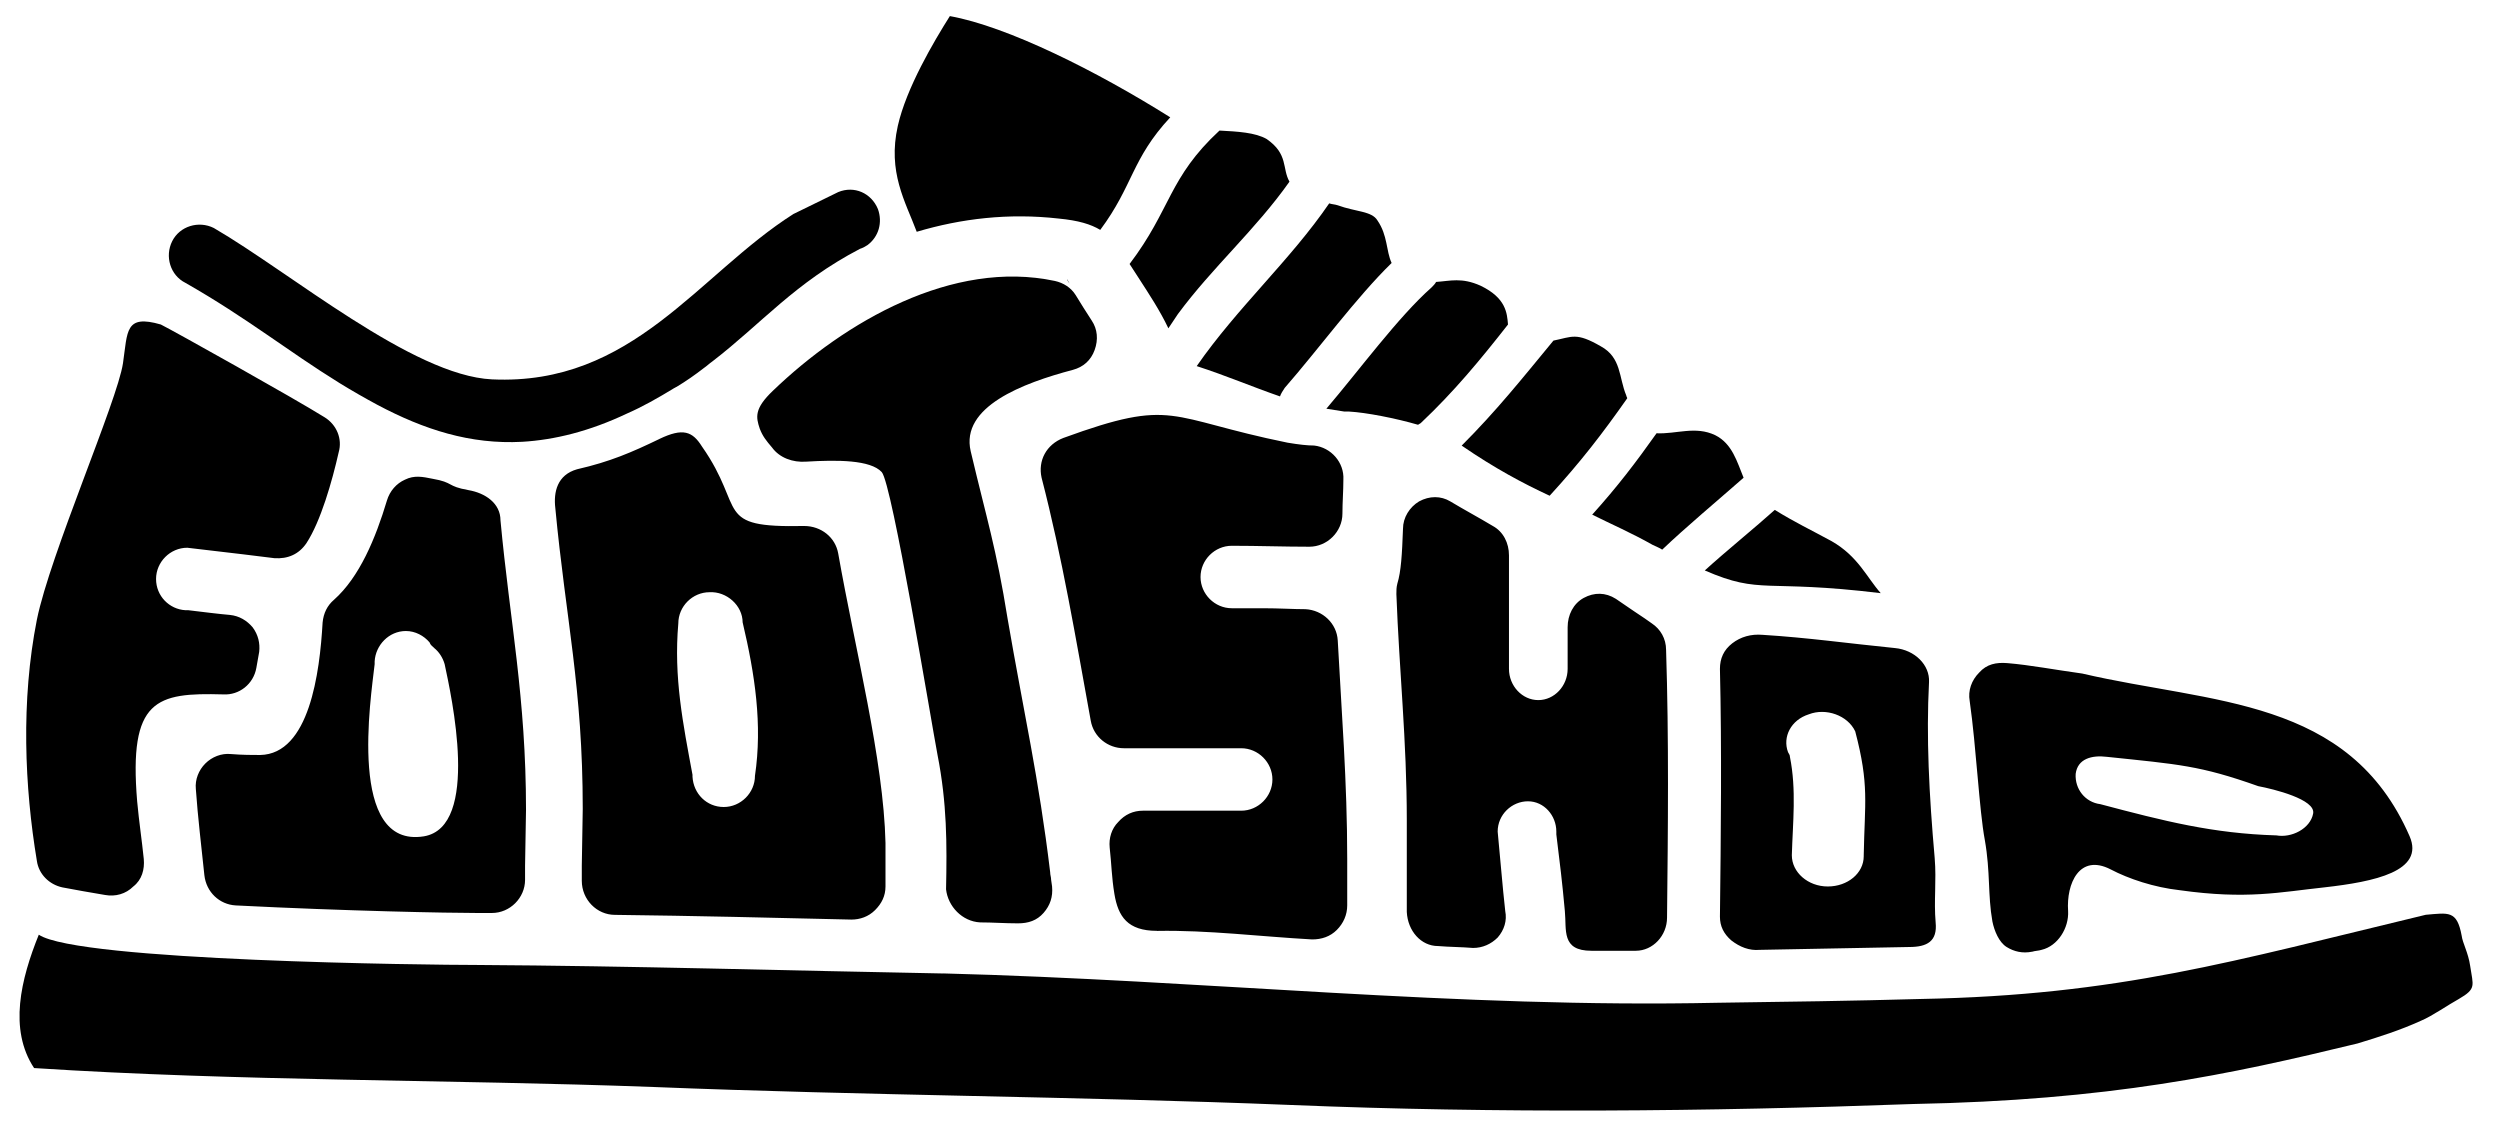
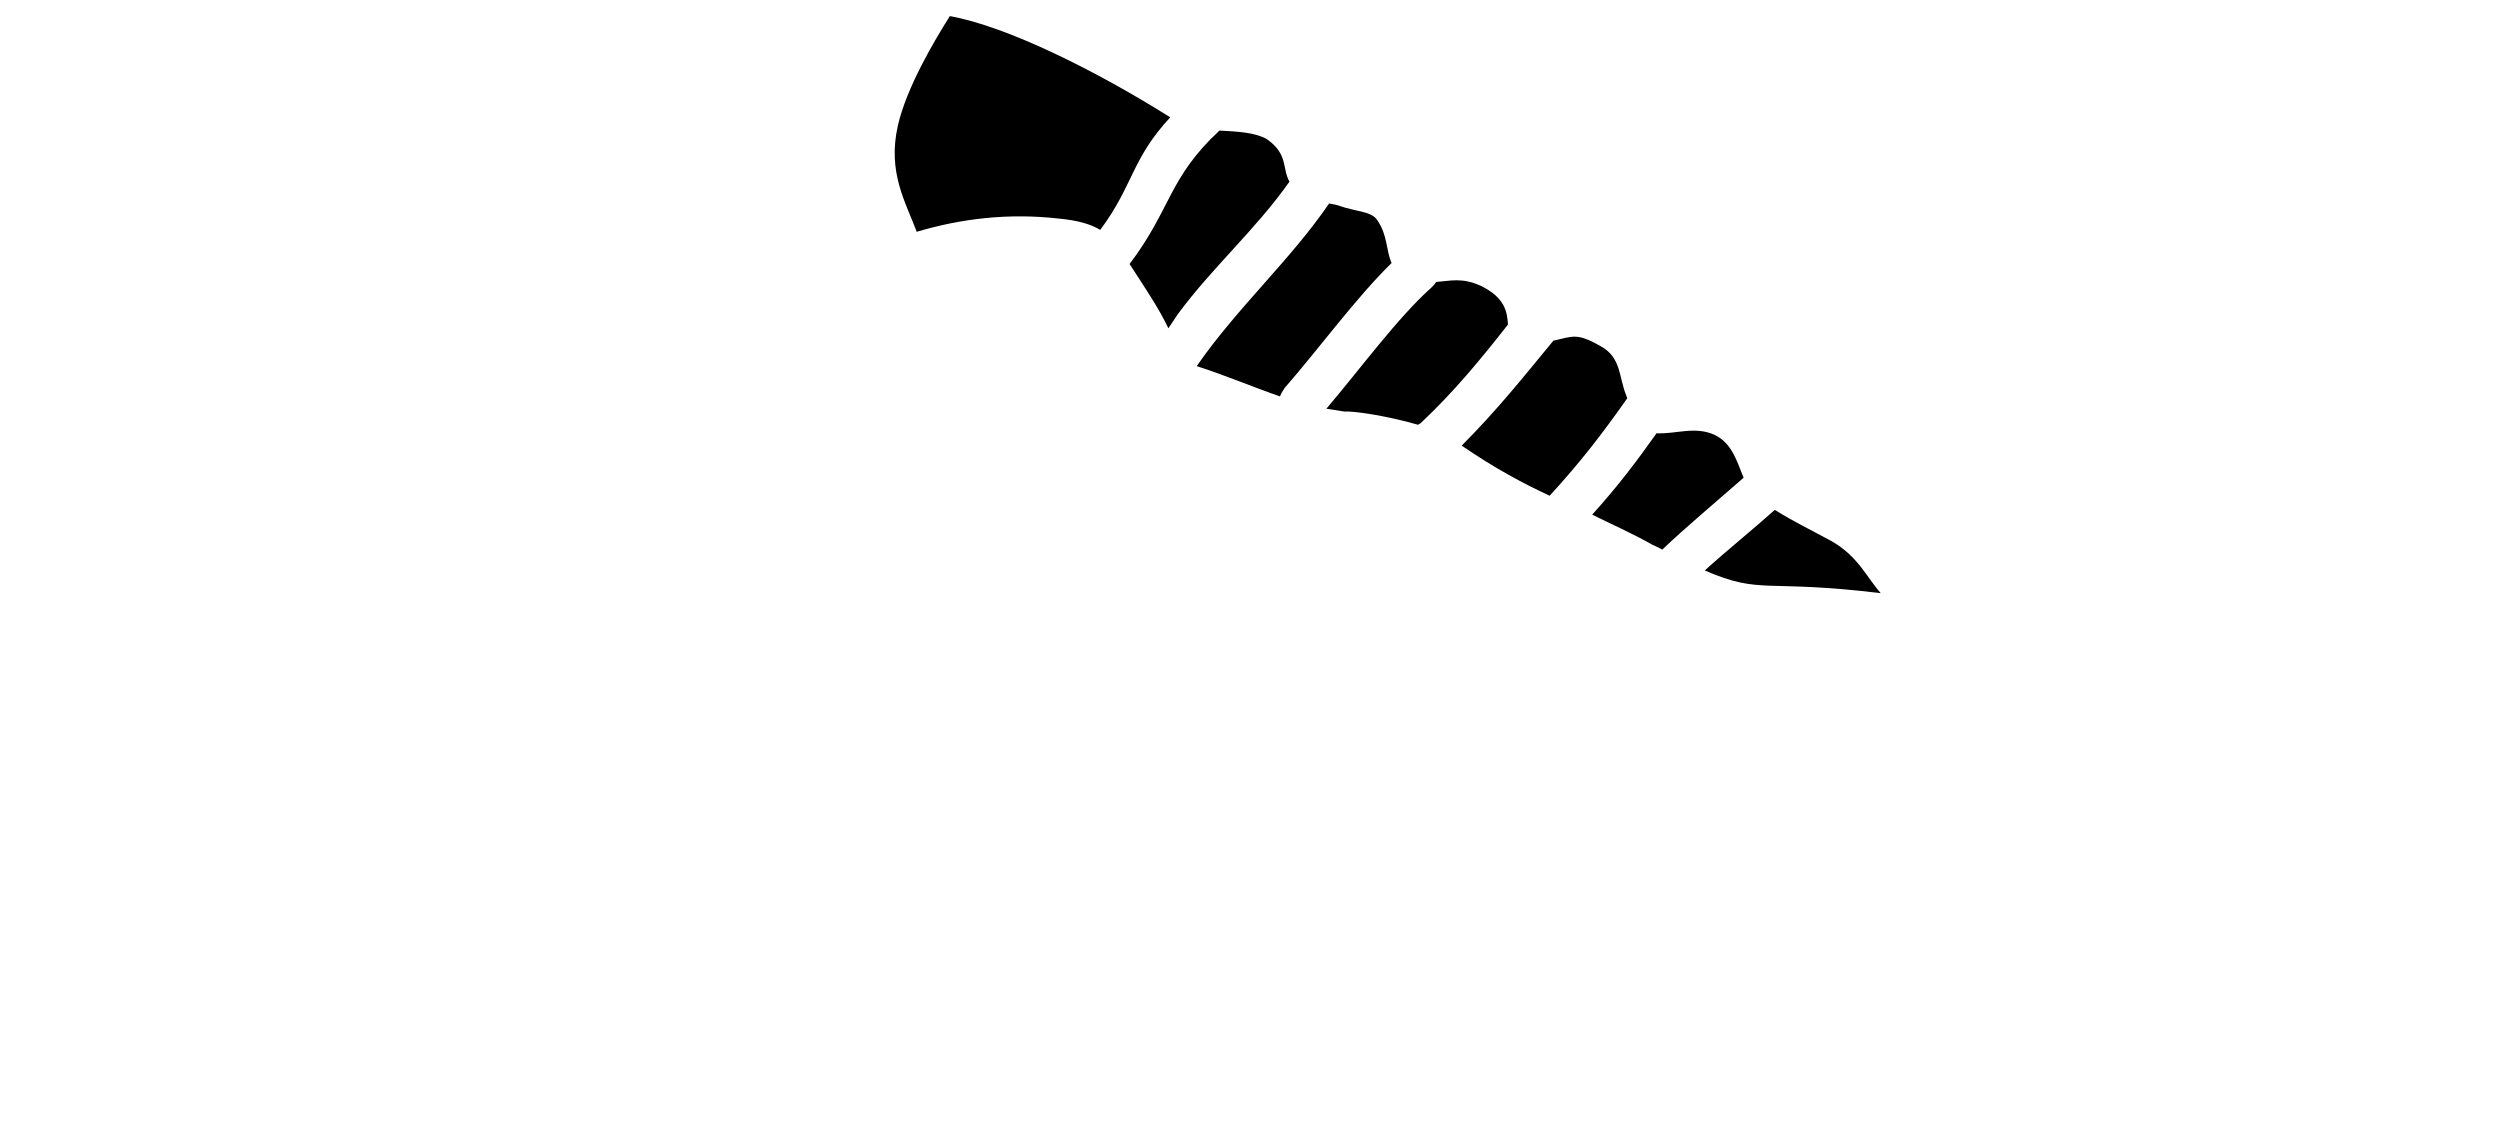
<svg xmlns="http://www.w3.org/2000/svg" version="1.1" width="71" height="32" viewBox="0 0 71 32">
-   <path d="M27.835 26.196v0c-0.511-0.027-0.914-0.457-0.967-0.94 0.027-1.29 0.027-2.445-0.242-3.815-0.188-0.994-1.29-7.711-1.585-8.034-0.322-0.349-1.263-0.349-2.149-0.296-0.376 0.027-0.752-0.107-0.967-0.403-0.161-0.188-0.269-0.322-0.349-0.537-0.107-0.322-0.161-0.564 0.376-1.075 2.042-1.961 5.105-3.735 8.007-3.117 0.242 0.054 0.457 0.188 0.591 0.403s0.296 0.484 0.457 0.725c0.161 0.242 0.188 0.537 0.081 0.833s-0.322 0.484-0.618 0.564c-1.424 0.376-3.197 1.048-2.902 2.311 0.457 1.934 0.725 2.741 1.048 4.756 0.457 2.66 0.887 4.514 1.209 7.201 0 0.081 0.027 0.134 0.027 0.215l0.027 0.188c0.027 0.296-0.054 0.537-0.242 0.752s-0.43 0.296-0.725 0.296c-0.376 0-0.725-0.027-1.075-0.027zM32.86 26.438v0c1.451-0.027 2.929 0.161 4.406 0.242 0.269 0 0.511-0.081 0.699-0.269s0.296-0.43 0.296-0.699c0-0.618 0-1.317 0-1.317 0-2.203-0.161-4.165-0.269-6.207-0.027-0.484-0.43-0.86-0.914-0.887-0.349 0-0.752-0.027-1.209-0.027h-0.887c-0.484 0-0.887-0.403-0.887-0.887s0.403-0.887 0.887-0.887c0.752 0 1.478 0.027 2.203 0.027 0.511 0 0.94-0.43 0.94-0.94 0-0.322 0.027-0.645 0.027-0.967 0.027-0.484-0.349-0.914-0.833-0.967-0.188 0-0.43-0.027-0.752-0.081-3.439-0.699-3.197-1.29-6.368-0.134-0.484 0.188-0.725 0.645-0.618 1.128 0.591 2.284 0.967 4.541 1.397 6.905 0.081 0.457 0.484 0.779 0.94 0.779h3.332c0.484 0 0.887 0.403 0.887 0.887s-0.403 0.887-0.887 0.887h-2.794c-0.269 0-0.511 0.107-0.699 0.322-0.188 0.188-0.269 0.457-0.242 0.725 0.054 0.484 0.054 0.833 0.134 1.317 0.107 0.645 0.376 1.048 1.209 1.048zM40.84 26.868v0c-0.484 0-0.86-0.43-0.887-0.967 0-0.86 0-1.746 0-2.606 0-2.257-0.215-4.245-0.296-6.422 0-0.107 0-0.188 0.027-0.296 0.107-0.349 0.134-0.833 0.161-1.558 0-0.322 0.188-0.618 0.457-0.779 0.296-0.161 0.618-0.161 0.887 0 0.403 0.242 0.806 0.457 1.209 0.699 0.296 0.161 0.457 0.484 0.457 0.833 0 1.075 0 2.149 0 3.224 0 0.484 0.376 0.887 0.833 0.887s0.833-0.403 0.833-0.887v-1.182c0-0.349 0.161-0.672 0.457-0.833s0.618-0.161 0.914 0.027c0.161 0.107 0.349 0.242 0.511 0.349 0.242 0.161 0.403 0.269 0.511 0.349 0.242 0.161 0.403 0.43 0.403 0.752 0.081 2.526 0.054 5.078 0.027 7.604 0 0.511-0.403 0.94-0.887 0.94-0.403 0-0.833 0-1.263 0-0.86 0-0.699-0.591-0.752-1.128-0.081-0.887-0.134-1.29-0.242-2.176 0-0.027 0-0.054 0-0.081 0-0.457-0.349-0.86-0.806-0.86s-0.86 0.376-0.86 0.86c0.081 0.833 0.134 1.532 0.215 2.257 0.054 0.269-0.027 0.537-0.215 0.752-0.188 0.188-0.43 0.296-0.699 0.296-0.322-0.027-0.672-0.027-0.994-0.054zM49.975 26.976c1.532-0.027 2.741-0.054 4.245-0.081 0.511 0 0.806-0.161 0.752-0.699-0.054-0.618 0.027-1.182-0.027-1.827-0.161-1.827-0.242-3.439-0.161-4.997 0.027-0.484-0.403-0.914-0.967-0.967-1.343-0.134-2.472-0.296-3.762-0.376-0.322-0.027-0.618 0.054-0.86 0.242s-0.349 0.43-0.349 0.725c0.054 2.23 0.027 4.783 0 7.039 0 0.269 0.107 0.484 0.322 0.672 0.242 0.188 0.511 0.296 0.806 0.269v0zM57.713 27.029c0.081-0.027 0.188-0.027 0.269-0.054 0.457-0.107 0.779-0.618 0.752-1.102-0.054-0.779 0.322-1.639 1.209-1.182 0.511 0.269 1.236 0.511 1.961 0.591 1.908 0.269 2.848 0.054 4.111-0.081 1.424-0.161 2.848-0.457 2.418-1.451-1.72-3.95-5.615-3.762-9.296-4.621-0.779-0.107-1.478-0.242-2.123-0.296-0.322-0.027-0.591 0.027-0.806 0.269-0.215 0.215-0.322 0.511-0.269 0.806 0.188 1.317 0.269 3.090 0.43 3.95 0.161 0.914 0.081 1.558 0.215 2.311 0.054 0.269 0.188 0.591 0.403 0.725s0.457 0.188 0.725 0.134v0zM18.727 12.467v0c-0.779 0.376-1.397 0.645-2.338 0.86-0.564 0.161-0.672 0.645-0.618 1.102 0.296 3.144 0.779 5.105 0.779 8.544l-0.027 1.612v0.43c0 0.537 0.43 0.967 0.94 0.967 2.257 0.027 4.487 0.081 6.717 0.134 0.242 0 0.484-0.081 0.672-0.269s0.296-0.403 0.296-0.672c0-0.672 0-1.075 0-1.236-0.054-2.364-0.86-5.481-1.343-8.222-0.081-0.457-0.484-0.779-0.967-0.779-2.606 0.054-1.639-0.457-2.902-2.257-0.269-0.43-0.537-0.537-1.209-0.215zM13.3 13.918c-0.618-0.107-0.403-0.215-1.021-0.322-0.269-0.054-0.511-0.107-0.779 0.027-0.242 0.107-0.43 0.322-0.511 0.591-0.322 1.075-0.779 2.176-1.505 2.821-0.188 0.161-0.296 0.376-0.322 0.645-0.081 1.424-0.376 3.735-1.773 3.762-0.215 0-0.51 0-0.833-0.027-0.269-0.027-0.537 0.081-0.725 0.269s-0.296 0.457-0.269 0.725c0.054 0.779 0.161 1.666 0.242 2.445 0.054 0.484 0.43 0.833 0.887 0.86 3.17 0.161 6.072 0.215 6.851 0.215 0.134 0 0.296 0 0.43 0 0.511 0 0.94-0.43 0.94-0.94v-0.403l0.027-1.585c0-3.197-0.457-5.347-0.725-8.222 0-0.484-0.43-0.779-0.914-0.86v0zM9.216 11.849c0.349 0.215 0.511 0.618 0.403 0.994-0.188 0.833-0.511 1.961-0.914 2.579-0.215 0.322-0.537 0.457-0.914 0.43-1.048-0.134-0.457-0.054-2.472-0.296-0.484 0-0.887 0.403-0.887 0.887s0.376 0.86 0.833 0.887c0.027 0 0.054 0 0.081 0 0.457 0.054 0.86 0.107 1.182 0.134 0.269 0.027 0.484 0.161 0.645 0.349 0.161 0.215 0.215 0.457 0.188 0.699-0.027 0.161-0.054 0.296-0.081 0.457-0.081 0.457-0.484 0.779-0.94 0.752-1.908-0.054-2.687 0.134-2.445 3.036 0.054 0.591 0.134 1.102 0.188 1.639 0.027 0.296-0.054 0.591-0.296 0.779-0.215 0.215-0.51 0.296-0.806 0.242-0.188-0.027-1.075-0.188-1.209-0.215-0.376-0.081-0.672-0.376-0.725-0.752-0.349-2.096-0.457-4.541 0-6.851 0.376-1.854 2.284-6.207 2.445-7.281 0.134-0.914 0.054-1.397 1.075-1.102 0.376 0.188 3.788 2.096 4.648 2.633v0zM12.332 18.405c0.134 0.107 0.242 0.269 0.296 0.457 0.188 0.887 1.021 4.621-0.591 4.89-2.176 0.349-1.505-3.923-1.397-4.89 0-0.027 0-0.054 0-0.081 0.027-0.457 0.403-0.86 0.887-0.86 0.269 0 0.511 0.134 0.672 0.322 0.027 0.081 0.081 0.107 0.134 0.161v0zM21.092 17.679c0.349 1.478 0.564 2.902 0.349 4.353 0 0.484-0.403 0.887-0.887 0.887s-0.86-0.376-0.887-0.86c0-0.027 0-0.027 0-0.054-0.269-1.451-0.537-2.767-0.403-4.299 0-0.484 0.403-0.887 0.887-0.887 0.484-0.027 0.94 0.376 0.94 0.86v0zM52.688 20.769c0.403 1.532 0.269 2.015 0.242 3.52 0 0 0 0 0 0.027 0 0.484-0.457 0.86-1.021 0.86s-1.021-0.403-1.021-0.887c0.027-0.94 0.134-1.854-0.054-2.794 0-0.054-0.027-0.081-0.054-0.134-0.161-0.43 0.081-0.914 0.591-1.075 0.484-0.188 1.102 0.027 1.317 0.484v0zM64.645 23.725c-1.8-0.054-3.17-0.403-4.997-0.887-0.43-0.054-0.725-0.43-0.699-0.86 0.054-0.43 0.457-0.537 0.887-0.484 2.042 0.215 2.633 0.242 4.299 0.833 0.43 0.081 1.639 0.376 1.558 0.779-0.081 0.43-0.618 0.699-1.048 0.618v0zM30.388 8.060c-0.027-0.027-0.054-0.081-0.081-0.134 0 0.027 0.027 0.081 0.081 0.134z" />
-   <path d="M26.788 27.647c-4.406-0.081-8.84-0.215-13.246-0.242-1.317 0-11.338-0.107-12.44-0.86-0.51 1.263-0.86 2.687-0.134 3.788 5.804 0.376 11.768 0.322 17.572 0.537 6.018 0.242 12.091 0.269 18.109 0.511 5.884 0.242 11.822 0.188 17.679-0.027 5.589-0.107 8.974-0.833 12.628-1.72 0.618-0.188 1.209-0.376 1.8-0.645 0.322-0.134 0.779-0.457 1.075-0.618 0.51-0.296 0.403-0.376 0.322-0.94-0.054-0.376-0.215-0.645-0.242-0.86-0.134-0.725-0.376-0.645-1.021-0.591-5.481 1.317-8.705 2.284-14.348 2.391-1.908 0.054-3.815 0.081-5.75 0.107-7.389 0.161-14.616-0.645-22.005-0.833z" />
-   <path d="M22.542 6.072c-2.714 1.72-4.568 4.89-8.571 4.702-2.257-0.107-5.723-3.036-7.899-4.299-0.43-0.215-0.967-0.054-1.182 0.376s-0.054 0.967 0.376 1.182c1.746 0.994 2.902 1.934 4.38 2.848 0.349 0.215 0.725 0.43 1.075 0.618 1.317 0.699 2.633 1.128 4.111 1.048 0.914-0.054 1.908-0.296 2.982-0.806 0.43-0.188 0.86-0.43 1.343-0.725 0.027 0 0.027-0.027 0.054-0.027 0.269-0.161 0.537-0.349 0.779-0.537 0.081-0.054 0.161-0.134 0.242-0.188 1.397-1.075 2.338-2.23 4.191-3.197 0.081-0.027 0.134-0.054 0.215-0.107 0.322-0.242 0.43-0.645 0.296-1.021-0.188-0.457-0.672-0.672-1.128-0.484l-1.263 0.618z" />
  <path d="M26.976 0.457c-0.457 0.725-1.236 2.042-1.478 3.117-0.296 1.317 0.215 2.149 0.537 3.009 1.263-0.376 2.606-0.537 4.030-0.376 0.564 0.054 0.914 0.161 1.182 0.322 0.94-1.263 0.887-2.015 1.988-3.197-2.096-1.317-4.621-2.579-6.26-2.875v0zM32.081 7.496c1.182-1.558 1.102-2.445 2.552-3.788 0.511 0.027 1.021 0.054 1.343 0.242 0.618 0.43 0.43 0.833 0.645 1.209-0.967 1.37-2.176 2.418-3.17 3.762l-0.269 0.403c-0.242-0.511-0.564-0.994-0.806-1.37-0.107-0.161-0.188-0.296-0.296-0.457v0zM33.988 10.398c0.833 0.269 1.585 0.591 2.364 0.86 0.027-0.081 0.081-0.161 0.134-0.242 0.94-1.075 2.042-2.579 3.036-3.547-0.161-0.349-0.107-0.779-0.403-1.209-0.161-0.269-0.618-0.242-1.128-0.43-0.081-0.027-0.161-0.027-0.242-0.054-1.102 1.612-2.606 2.955-3.762 4.621v0zM37.669 11.607c0.94-1.102 2.042-2.606 2.982-3.439 0.054-0.054 0.107-0.107 0.134-0.161 0.403-0.027 0.725-0.134 1.263 0.107 0.725 0.349 0.752 0.779 0.779 1.102-0.779 0.994-1.532 1.908-2.472 2.794-0.027 0.027-0.054 0.027-0.081 0.054-0.645-0.188-1.478-0.349-1.961-0.376-0.054 0-0.081 0-0.134 0-0.161-0.027-0.349-0.054-0.511-0.081v0zM41.511 12.655c0.94 0.645 1.746 1.075 2.499 1.424 0.887-0.967 1.505-1.773 2.203-2.767 0-0.027-0.027-0.054-0.027-0.081-0.215-0.511-0.134-1.075-0.725-1.397-0.699-0.403-0.806-0.269-1.343-0.161-0.887 1.075-1.612 1.988-2.606 2.982v0zM45.219 14.616c0.725-0.806 1.236-1.478 1.827-2.311v0c0.564 0.027 1.102-0.215 1.666 0.054 0.484 0.242 0.618 0.752 0.806 1.209-0.672 0.591-1.666 1.424-2.311 2.042-0.081-0.054-0.161-0.081-0.269-0.134-0.618-0.349-1.182-0.591-1.72-0.86v0zM48.416 16.201c1.612 0.699 1.666 0.242 4.997 0.645-0.403-0.457-0.645-1.048-1.397-1.478-0.591-0.322-1.048-0.537-1.612-0.887-0.537 0.484-1.397 1.182-1.988 1.72z" />
</svg>